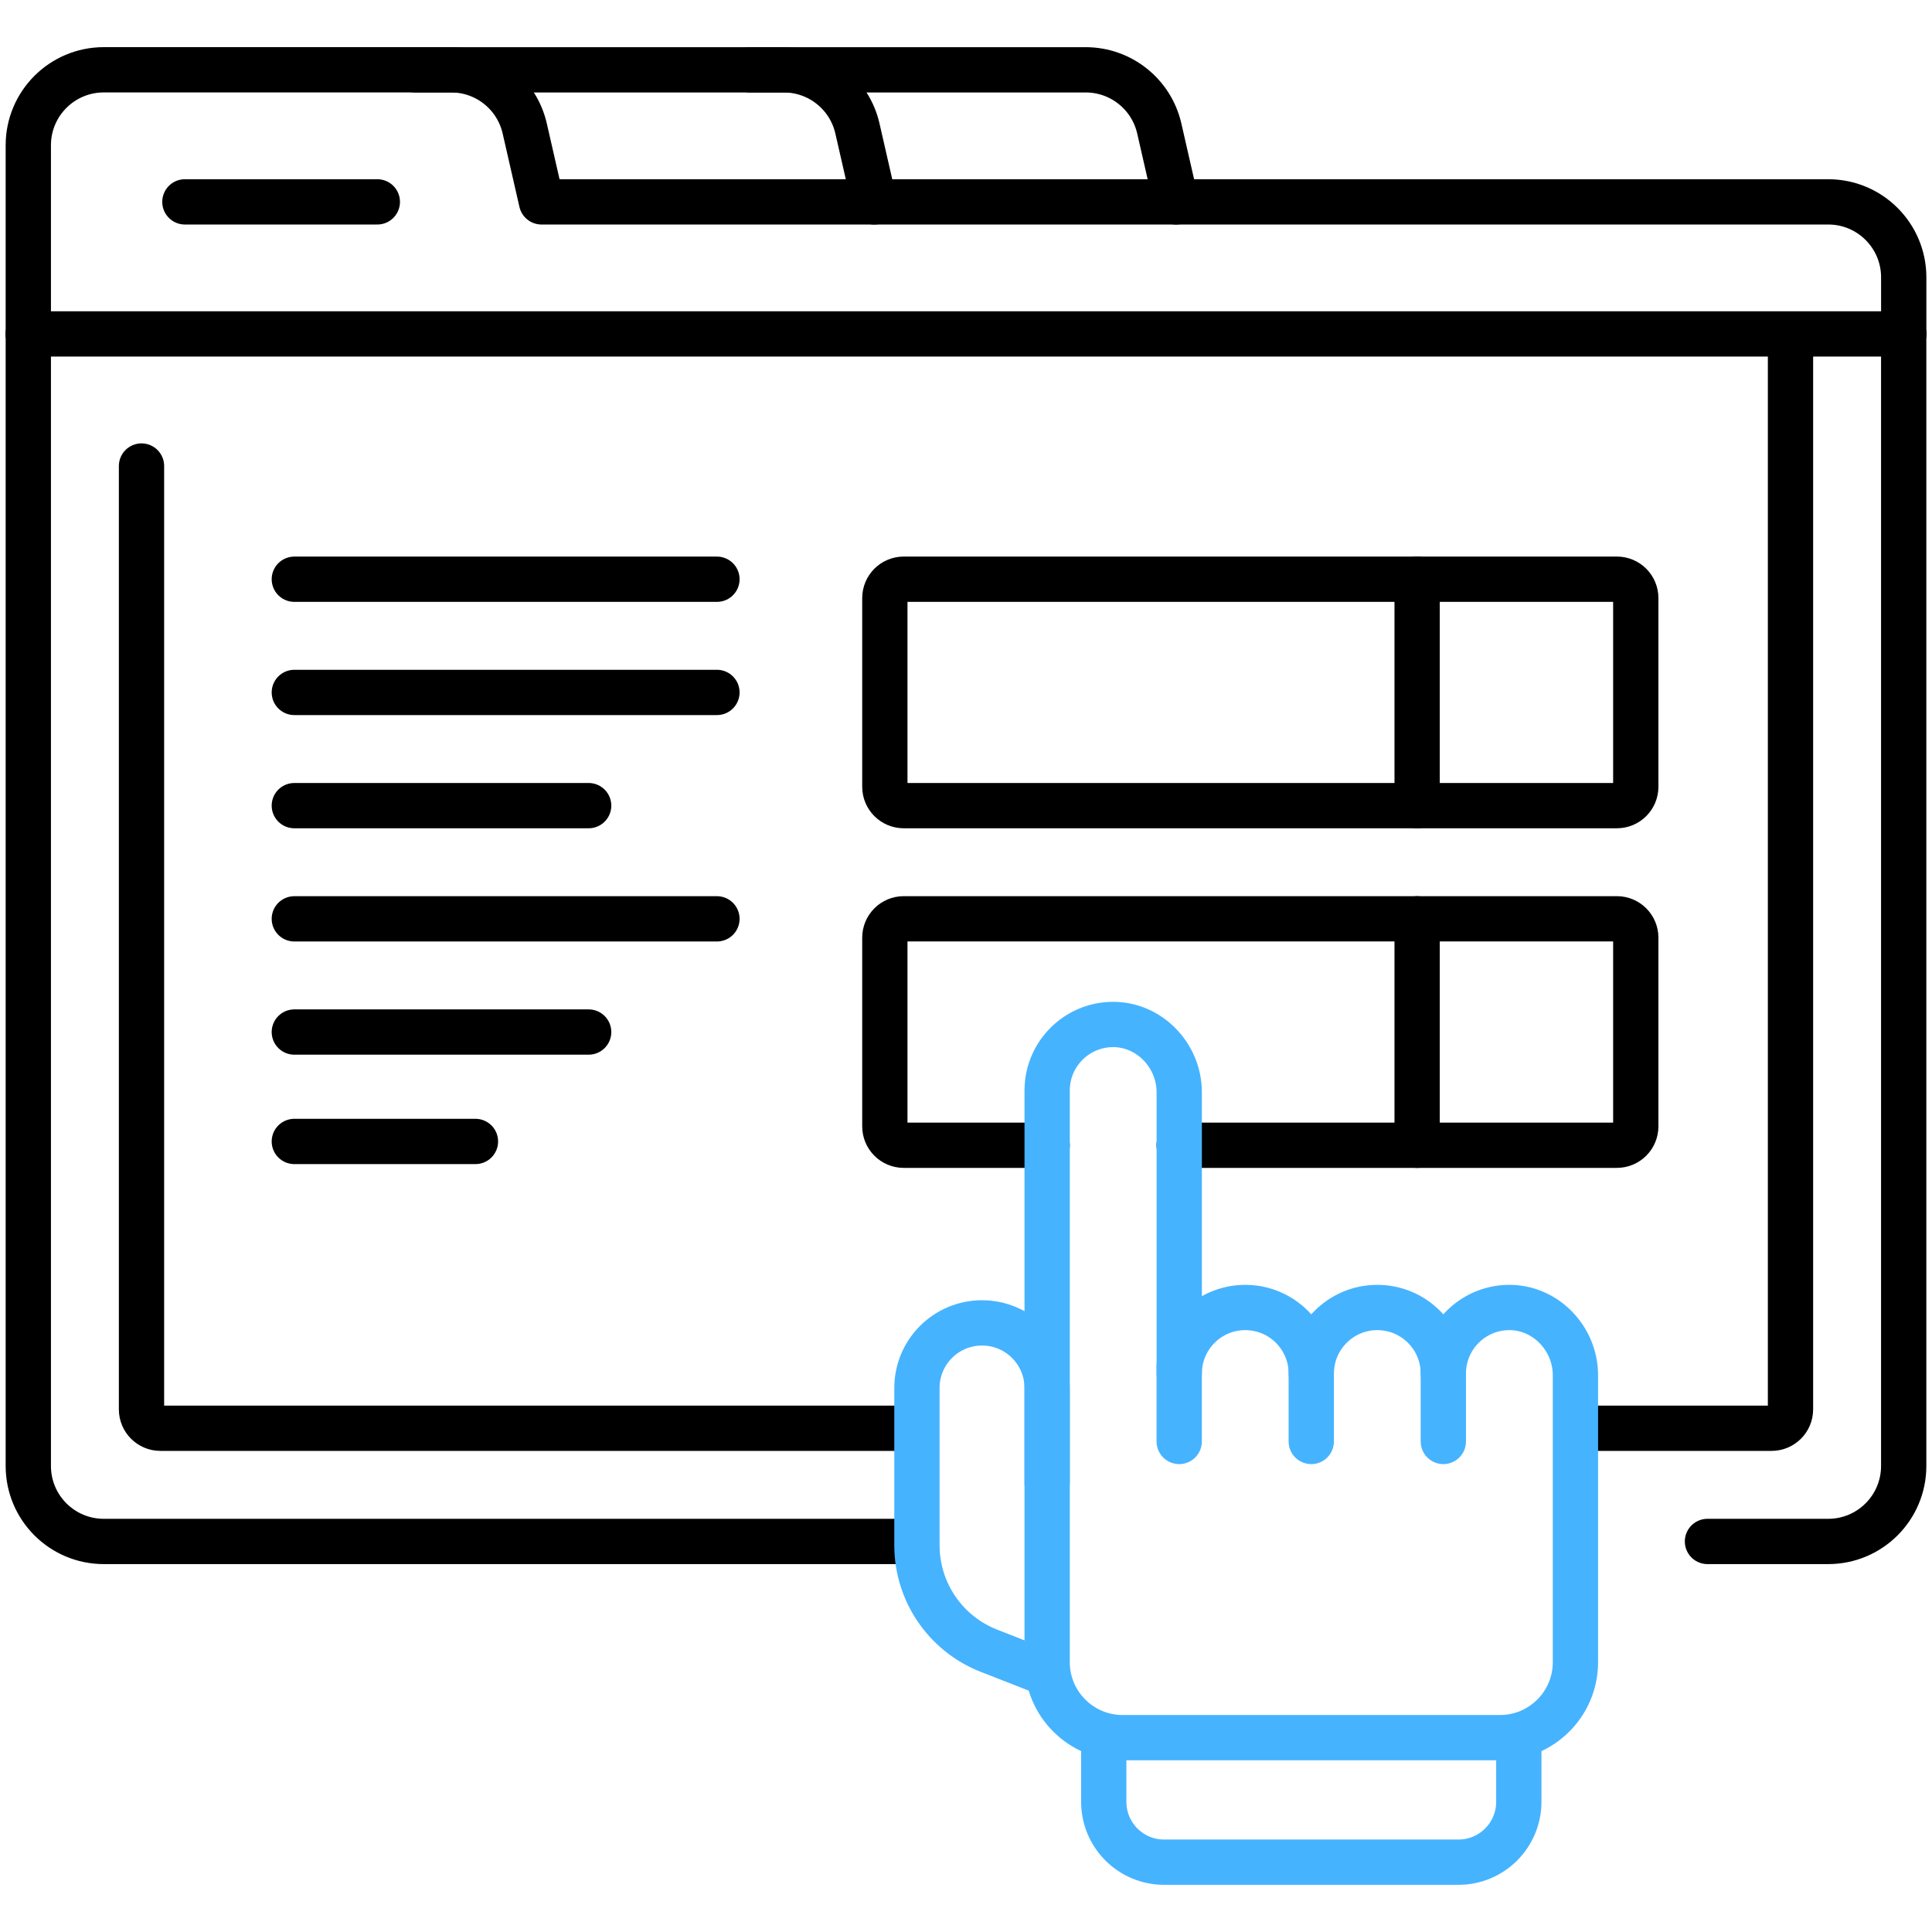
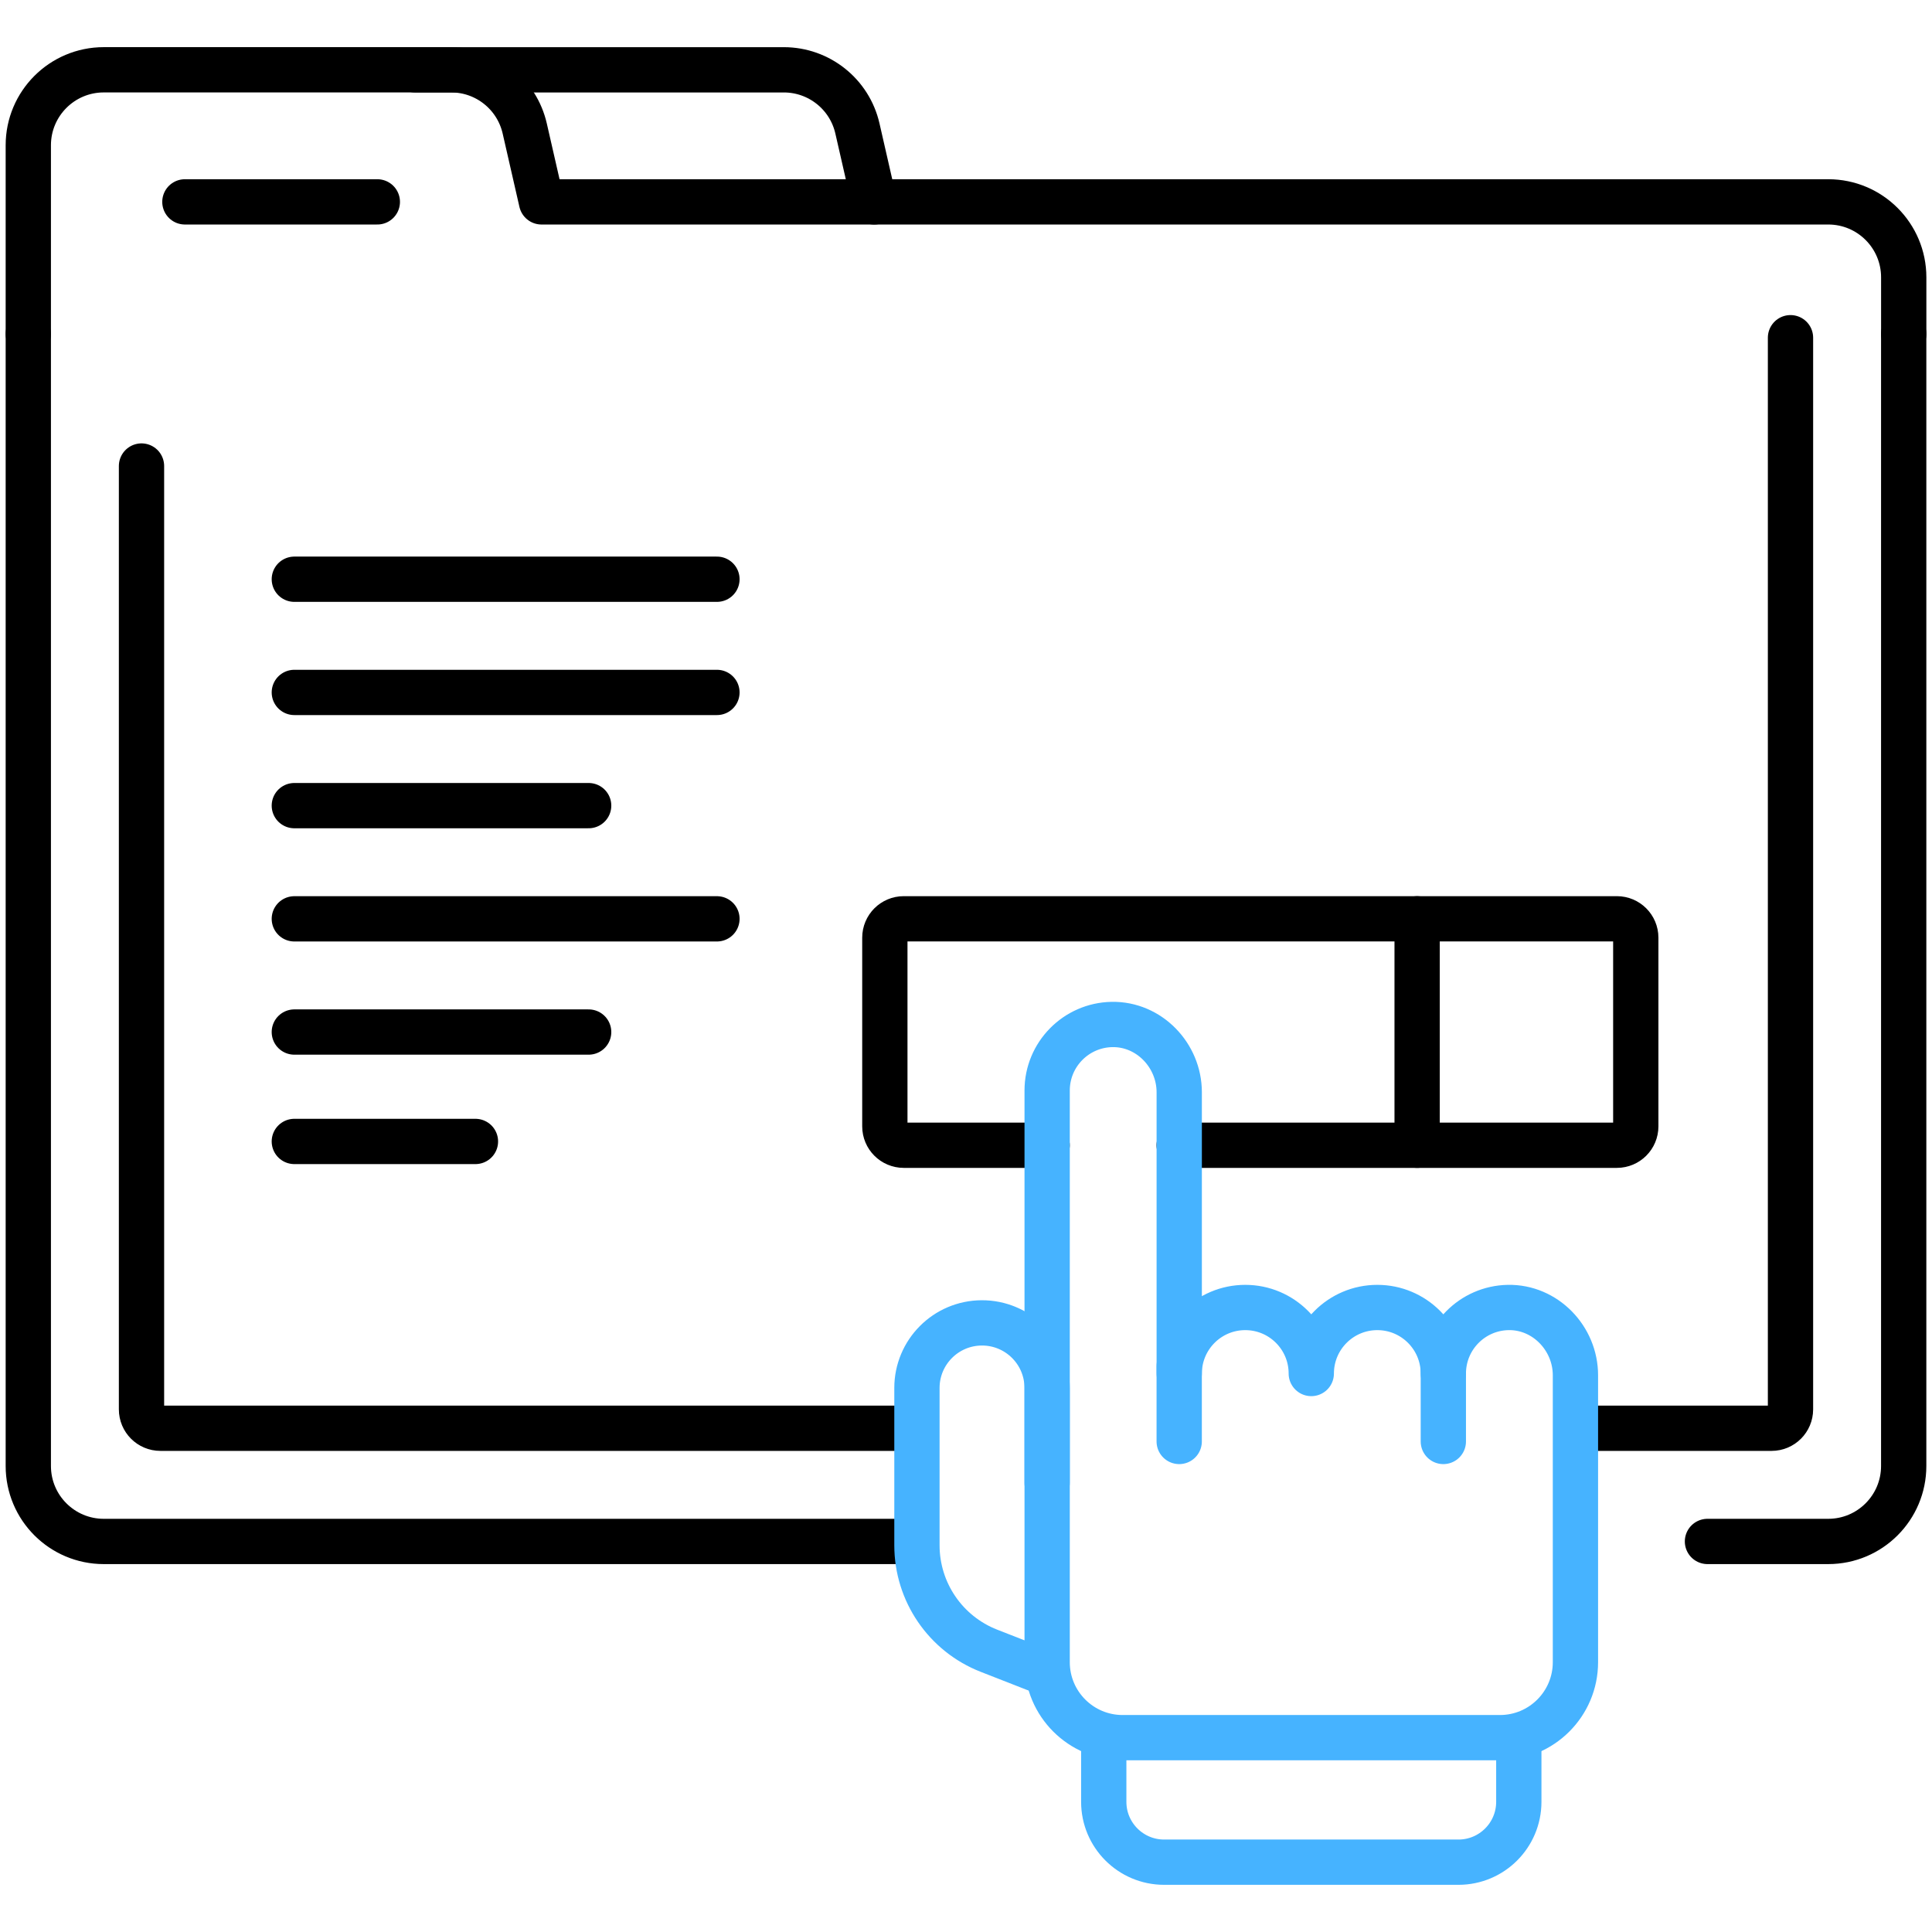
<svg xmlns="http://www.w3.org/2000/svg" id="Layer_2" viewBox="0 0 682.67 682.67">
  <defs>
    <style>      .cls-1, .cls-2, .cls-3 {        fill: none;      }      .cls-2 {        stroke: #000;      }      .cls-2, .cls-3 {        stroke-linecap: round;        stroke-linejoin: round;        stroke-width: 16px;      }      .cls-3 {        stroke: #46b3ff;      }      .cls-4 {        clip-path: url(#clippath);      }    </style>
    <clipPath id="clippath">
      <rect class="cls-1" width="682.67" height="682.67" />
    </clipPath>
  </defs>
  <g id="svg411">
    <g id="g417">
      <g id="g419">
        <g class="cls-4">
          <g id="g421">
            <g id="g427">
              <path id="path429" class="cls-2" d="M10,118V51.33c0-14.73,11.94-26.67,26.67-26.67h122.74c12.44,0,23.22,8.6,26,20.73l5.93,25.94h454.67c14.73,0,26.67,11.94,26.67,26.67v20" />
            </g>
            <g id="g431">
-               <path id="path433" class="cls-2" d="M672.67,118H10" />
-             </g>
+               </g>
            <g id="g439">
-               <path id="path441" class="cls-3" d="M463.33,482.67v26.67" />
-             </g>
+               </g>
            <g id="g443">
              <path id="path445" class="cls-3" d="M510,482.67v26.67" />
            </g>
            <g id="g451">
              <path id="path453" class="cls-3" d="M416.67,482.67v26.67" />
            </g>
            <g id="g459">
              <path id="path461" class="cls-2" d="M672.67,118v400c0,14.73-11.94,26.67-26.67,26.67h-42.67" />
            </g>
            <g id="g463">
              <path id="path465" class="cls-2" d="M322,544.67H36.67c-14.73,0-26.67-11.94-26.67-26.67V118" />
            </g>
            <g id="g467">
              <path id="path469" class="cls-2" d="M146.67,24.67h130.3c12.44,0,23.23,8.6,26,20.73l5.93,25.94" />
            </g>
            <g id="g471">
-               <path id="path473" class="cls-2" d="M571.33,284.67h-252c-3.68,0-6.67-2.99-6.67-6.67v-66.67c0-3.68,2.99-6.67,6.67-6.67h252c3.68,0,6.67,2.99,6.67,6.67v66.67c0,3.68-2.99,6.67-6.67,6.67Z" />
-             </g>
+               </g>
            <g id="g475">
              <path id="path477" class="cls-2" d="M253.33,204.67H104" />
            </g>
            <g id="g479">
              <path id="path481" class="cls-2" d="M253.33,244.67H104" />
            </g>
            <g id="g483">
              <path id="path485" class="cls-2" d="M208,284.67h-104" />
            </g>
            <g id="g487">
              <path id="path489" class="cls-2" d="M253.33,324.67H104" />
            </g>
            <g id="g491">
              <path id="path493" class="cls-2" d="M370,404.67h-50.67c-3.68,0-6.67-2.99-6.67-6.67v-66.67c0-3.68,2.99-6.67,6.67-6.67h252c3.68,0,6.67,2.99,6.67,6.67v66.67c0,3.68-2.99,6.67-6.67,6.67h-154.67" />
            </g>
            <g id="g495">
              <path id="path497" class="cls-2" d="M208,364.67h-104" />
            </g>
            <g id="g499">
              <path id="path501" class="cls-2" d="M168,403.33h-64" />
            </g>
            <g id="g503">
              <path id="path505" class="cls-2" d="M50,164.67v333.33c0,3.68,2.99,6.67,6.67,6.67h264.67" />
            </g>
            <g id="g507">
              <path id="path509" class="cls-2" d="M558,504.67h68c3.68,0,6.67-2.99,6.67-6.67V119.33" />
            </g>
            <g id="g511">
-               <path id="path513" class="cls-2" d="M264.89,24.67h118.74c12.44,0,23.22,8.6,26,20.73l5.93,25.94" />
-             </g>
+               </g>
            <g id="g515">
              <path id="path517" class="cls-2" d="M133.33,71.33h-68" />
            </g>
            <g id="g519">
-               <path id="path521" class="cls-2" d="M500.74,204.67v80" />
-             </g>
+               </g>
            <g id="g523">
              <path id="path525" class="cls-2" d="M500.74,324.67v80" />
            </g>
            <g id="g435">
              <path id="path437" class="cls-3" d="M532.89,462c-12.68.24-22.89,10.59-22.89,23.33,0-12.89-10.45-23.33-23.33-23.33s-23.33,10.45-23.33,23.33c0-12.89-10.45-23.33-23.33-23.33s-23.33,10.45-23.33,23.33v-99.39c0-13.08-10.7-24.19-23.78-23.94-12.68.24-22.89,10.59-22.89,23.33v202c0,14.73,11.94,26.67,26.67,26.67h133.33c14.73,0,26.67-11.94,26.67-26.67v-101.39c0-13.08-10.7-24.19-23.78-23.94Z" />
            </g>
            <g id="g447">
              <path id="path449" class="cls-3" d="M536.67,614v22.67c0,11.78-9.55,21.33-21.33,21.33h-104c-11.78,0-21.33-9.55-21.33-21.33v-22.67" />
            </g>
            <g id="g455">
              <path id="path457" class="cls-3" d="M370,591.33l-20.58-8.05c-15.33-6-25.42-20.78-25.42-37.25v-55.59c0-12.66,10.23-22.94,22.89-23h0c12.74-.06,23.11,10.25,23.11,22.99,0,15.68,0,33.56,0,33.56" />
            </g>
          </g>
        </g>
      </g>
    </g>
  </g>
</svg>